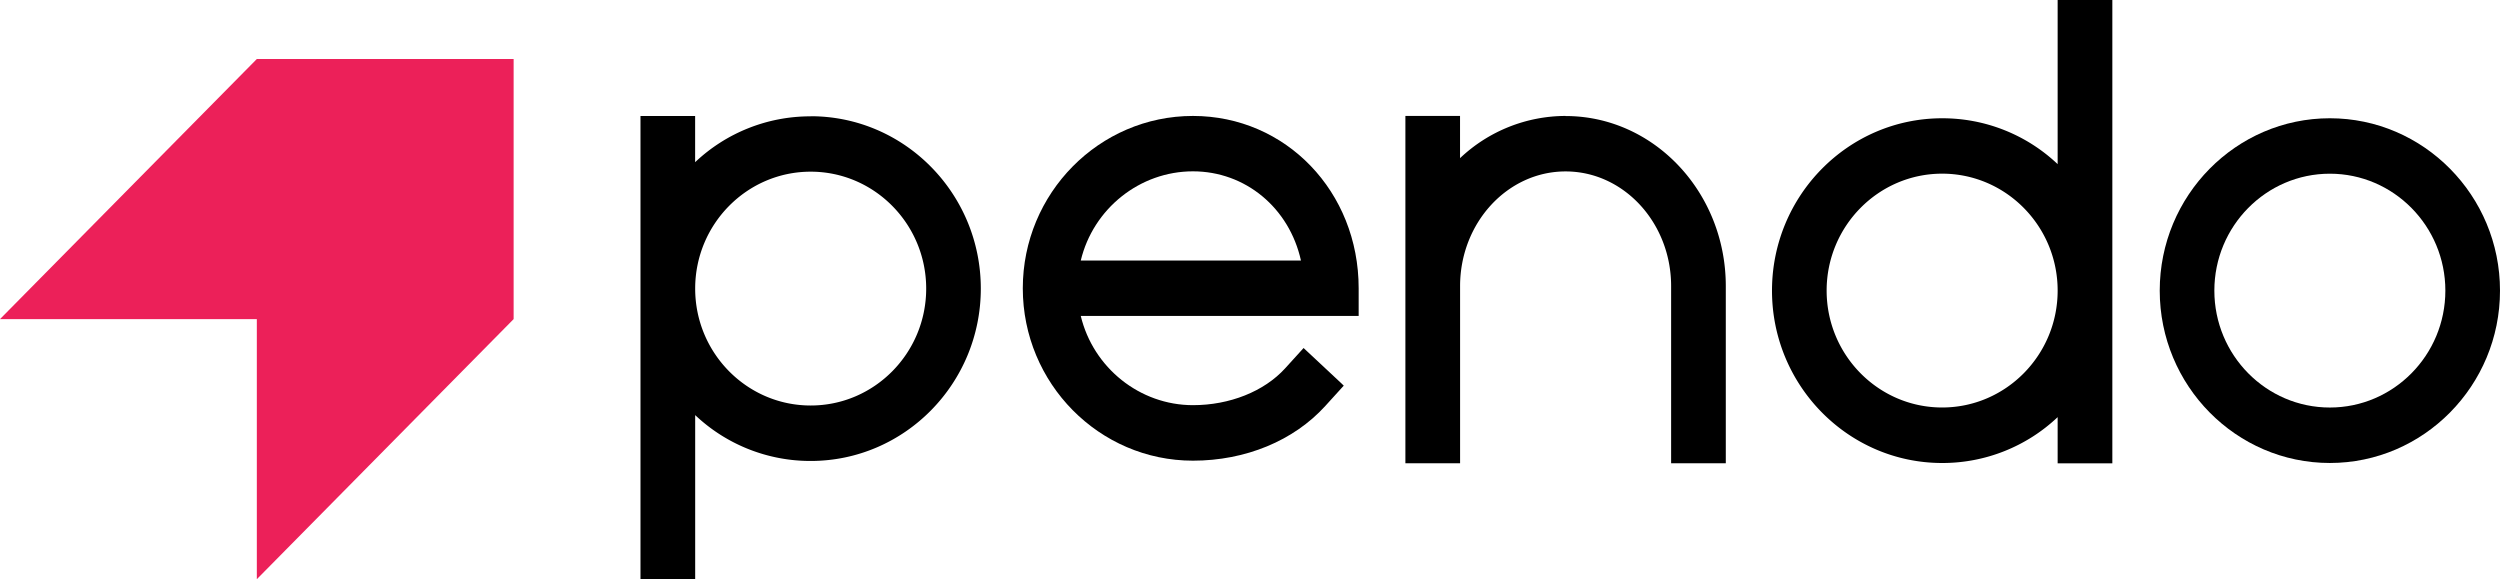
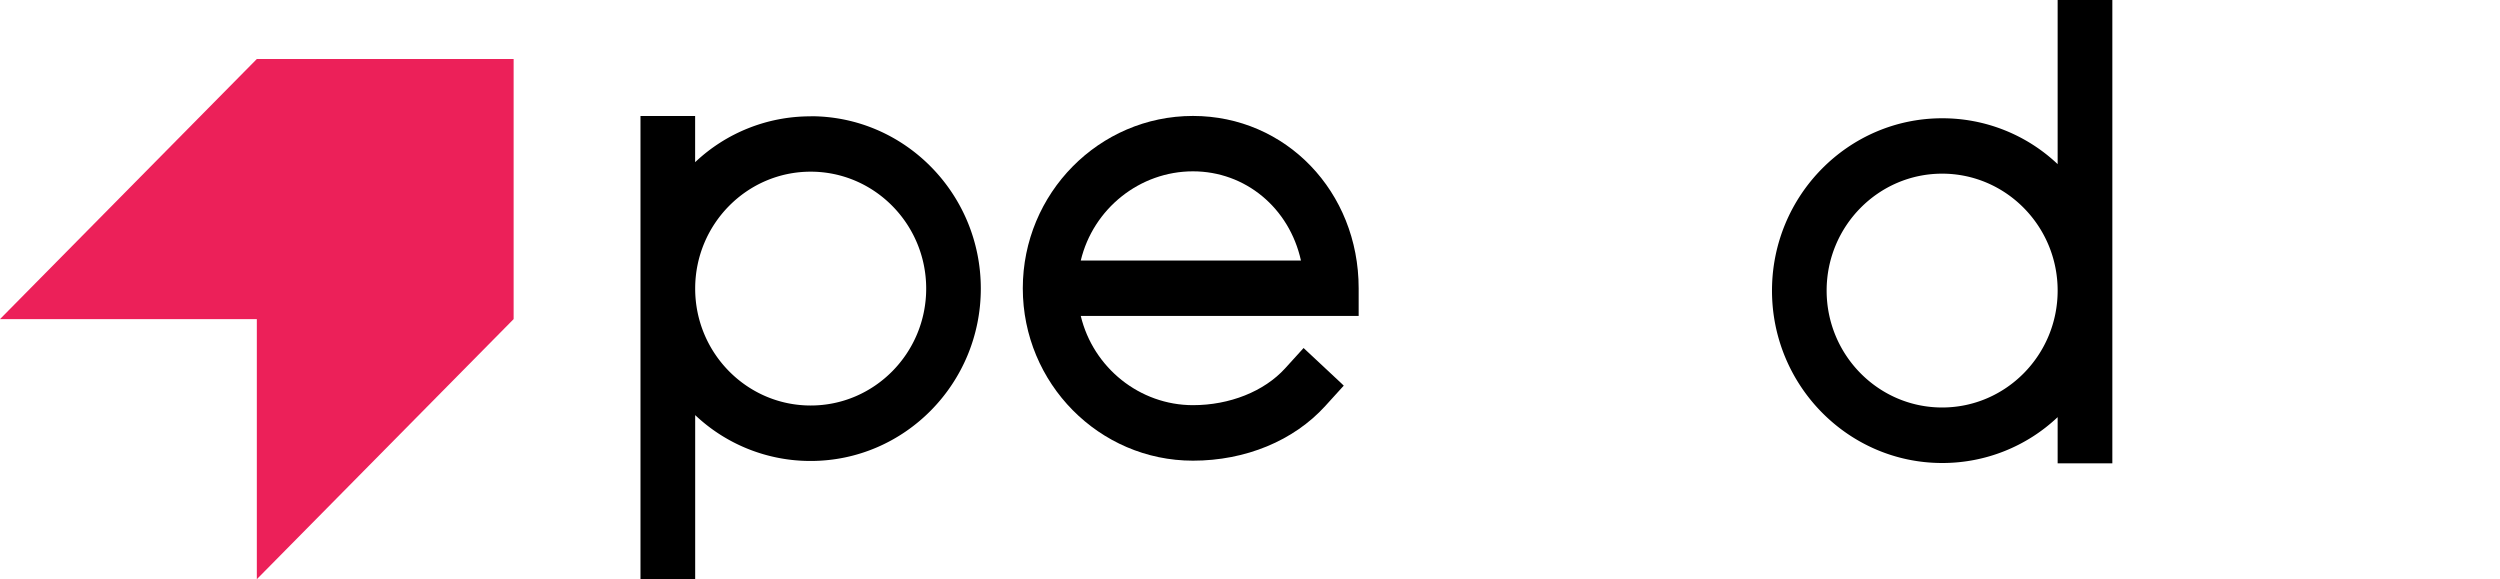
<svg xmlns="http://www.w3.org/2000/svg" id="Layer_1" data-name="Layer 1" viewBox="0 0 1406.9 325.95">
  <defs>
    <style>.cls-1,.cls-2{fill-rule:evenodd;}.cls-2{fill:#ec2059;}</style>
  </defs>
  <path class="cls-1" d="M685.29,449.46a94.29,94.29,0,0,0-65,25.81v-26H589.54v260.7h30.78V617.59a94.33,94.33,0,0,0,65,25.81c52.79,0,95.74-43.5,95.74-97s-42.95-97-95.74-97m65,97c0,36.28-29.14,65.79-65,65.79s-65-29.51-65-65.79,29.14-65.8,65-65.8,65,29.52,65,65.8" transform="translate(-229.1 -383.99)" />
  <path class="cls-1" d="M900.44,449.24c-52.8,0-95.75,43.5-95.75,97s42.95,97,95.75,97c29.56,0,56.7-11.21,74.45-30.75l9.23-10.16,1.19-1.31L984,599.74,964,581.05l-1.3-1.21-1.19,1.32-9.23,10.16C940.48,604.27,921.11,612,900.44,612c-29.89,0-56.1-21-63.13-50.21H993.7V546.2C993.7,491.83,952.74,449.24,900.44,449.24Zm-63.13,81.38c7-29.23,33.24-50.21,63.13-50.21,29.5,0,54.21,20.54,60.79,50.21Z" transform="translate(-229.1 -383.99)" />
-   <path class="cls-1" d="M1110.12,449.24A86.63,86.63,0,0,0,1050.75,473V449.24H1020V644.7h30.78V545c0-35.59,26.63-64.54,59.37-64.54s59.39,28.95,59.39,64.54V644.7h30.77V545c0-52.78-40.44-95.71-90.16-95.71" transform="translate(-229.1 -383.99)" />
  <path class="cls-1" d="M1388.82,384h-1.76v92.36a94.29,94.29,0,0,0-65-25.81c-52.79,0-95.75,43.5-95.75,97s43,97,95.75,97a94.33,94.33,0,0,0,65-25.81v26h30.78V384h-29Zm-1.76,163.52c0,36.28-29.15,65.79-65,65.79s-65-29.51-65-65.79,29.15-65.8,65-65.8S1387.06,511.23,1387.06,547.51Z" transform="translate(-229.1 -383.99)" />
-   <path class="cls-1" d="M1540.25,450.54c-52.79,0-95.74,43.5-95.74,97s43,97,95.74,97,95.75-43.5,95.75-97-43-97-95.75-97m65,97c0,36.28-29.14,65.79-65,65.79s-65-29.51-65-65.79,29.14-65.8,65-65.8,65,29.52,65,65.8" transform="translate(-229.1 -383.99)" />
  <polygon class="cls-2" points="144.53 33.21 0 179.58 144.53 179.58 144.53 325.95 289.05 179.58 289.05 33.21 144.53 33.21" />
</svg>